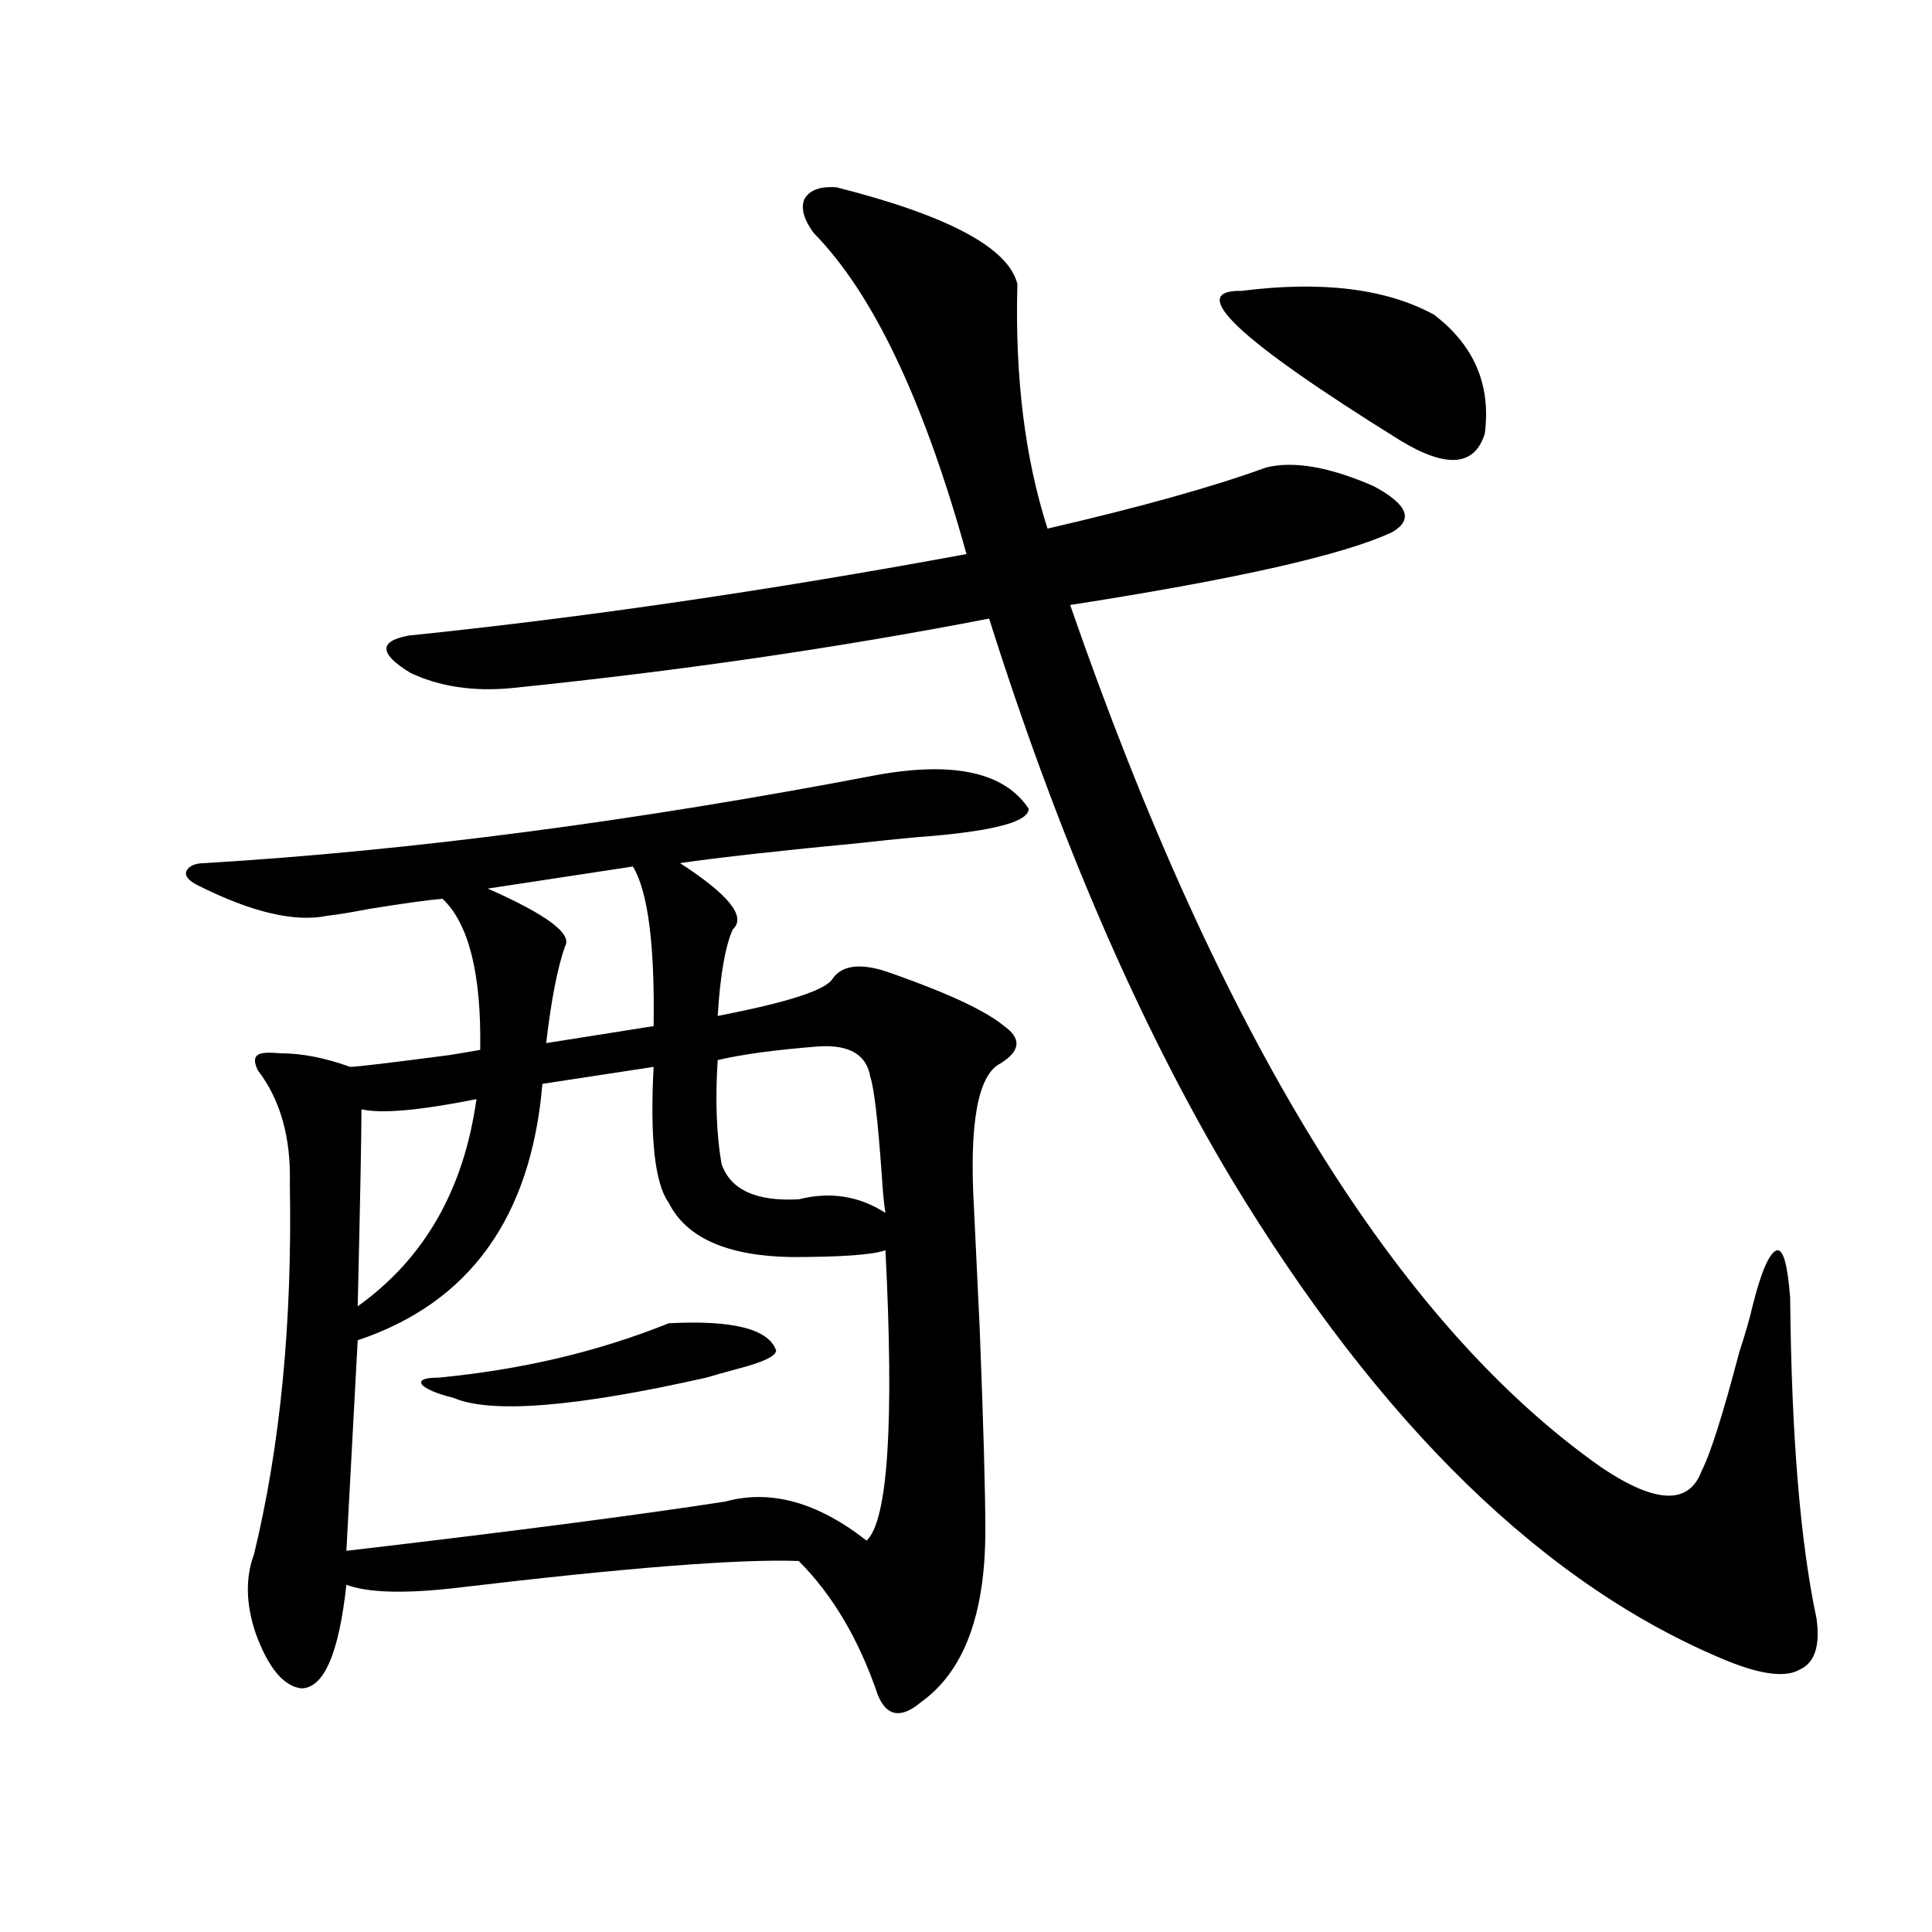
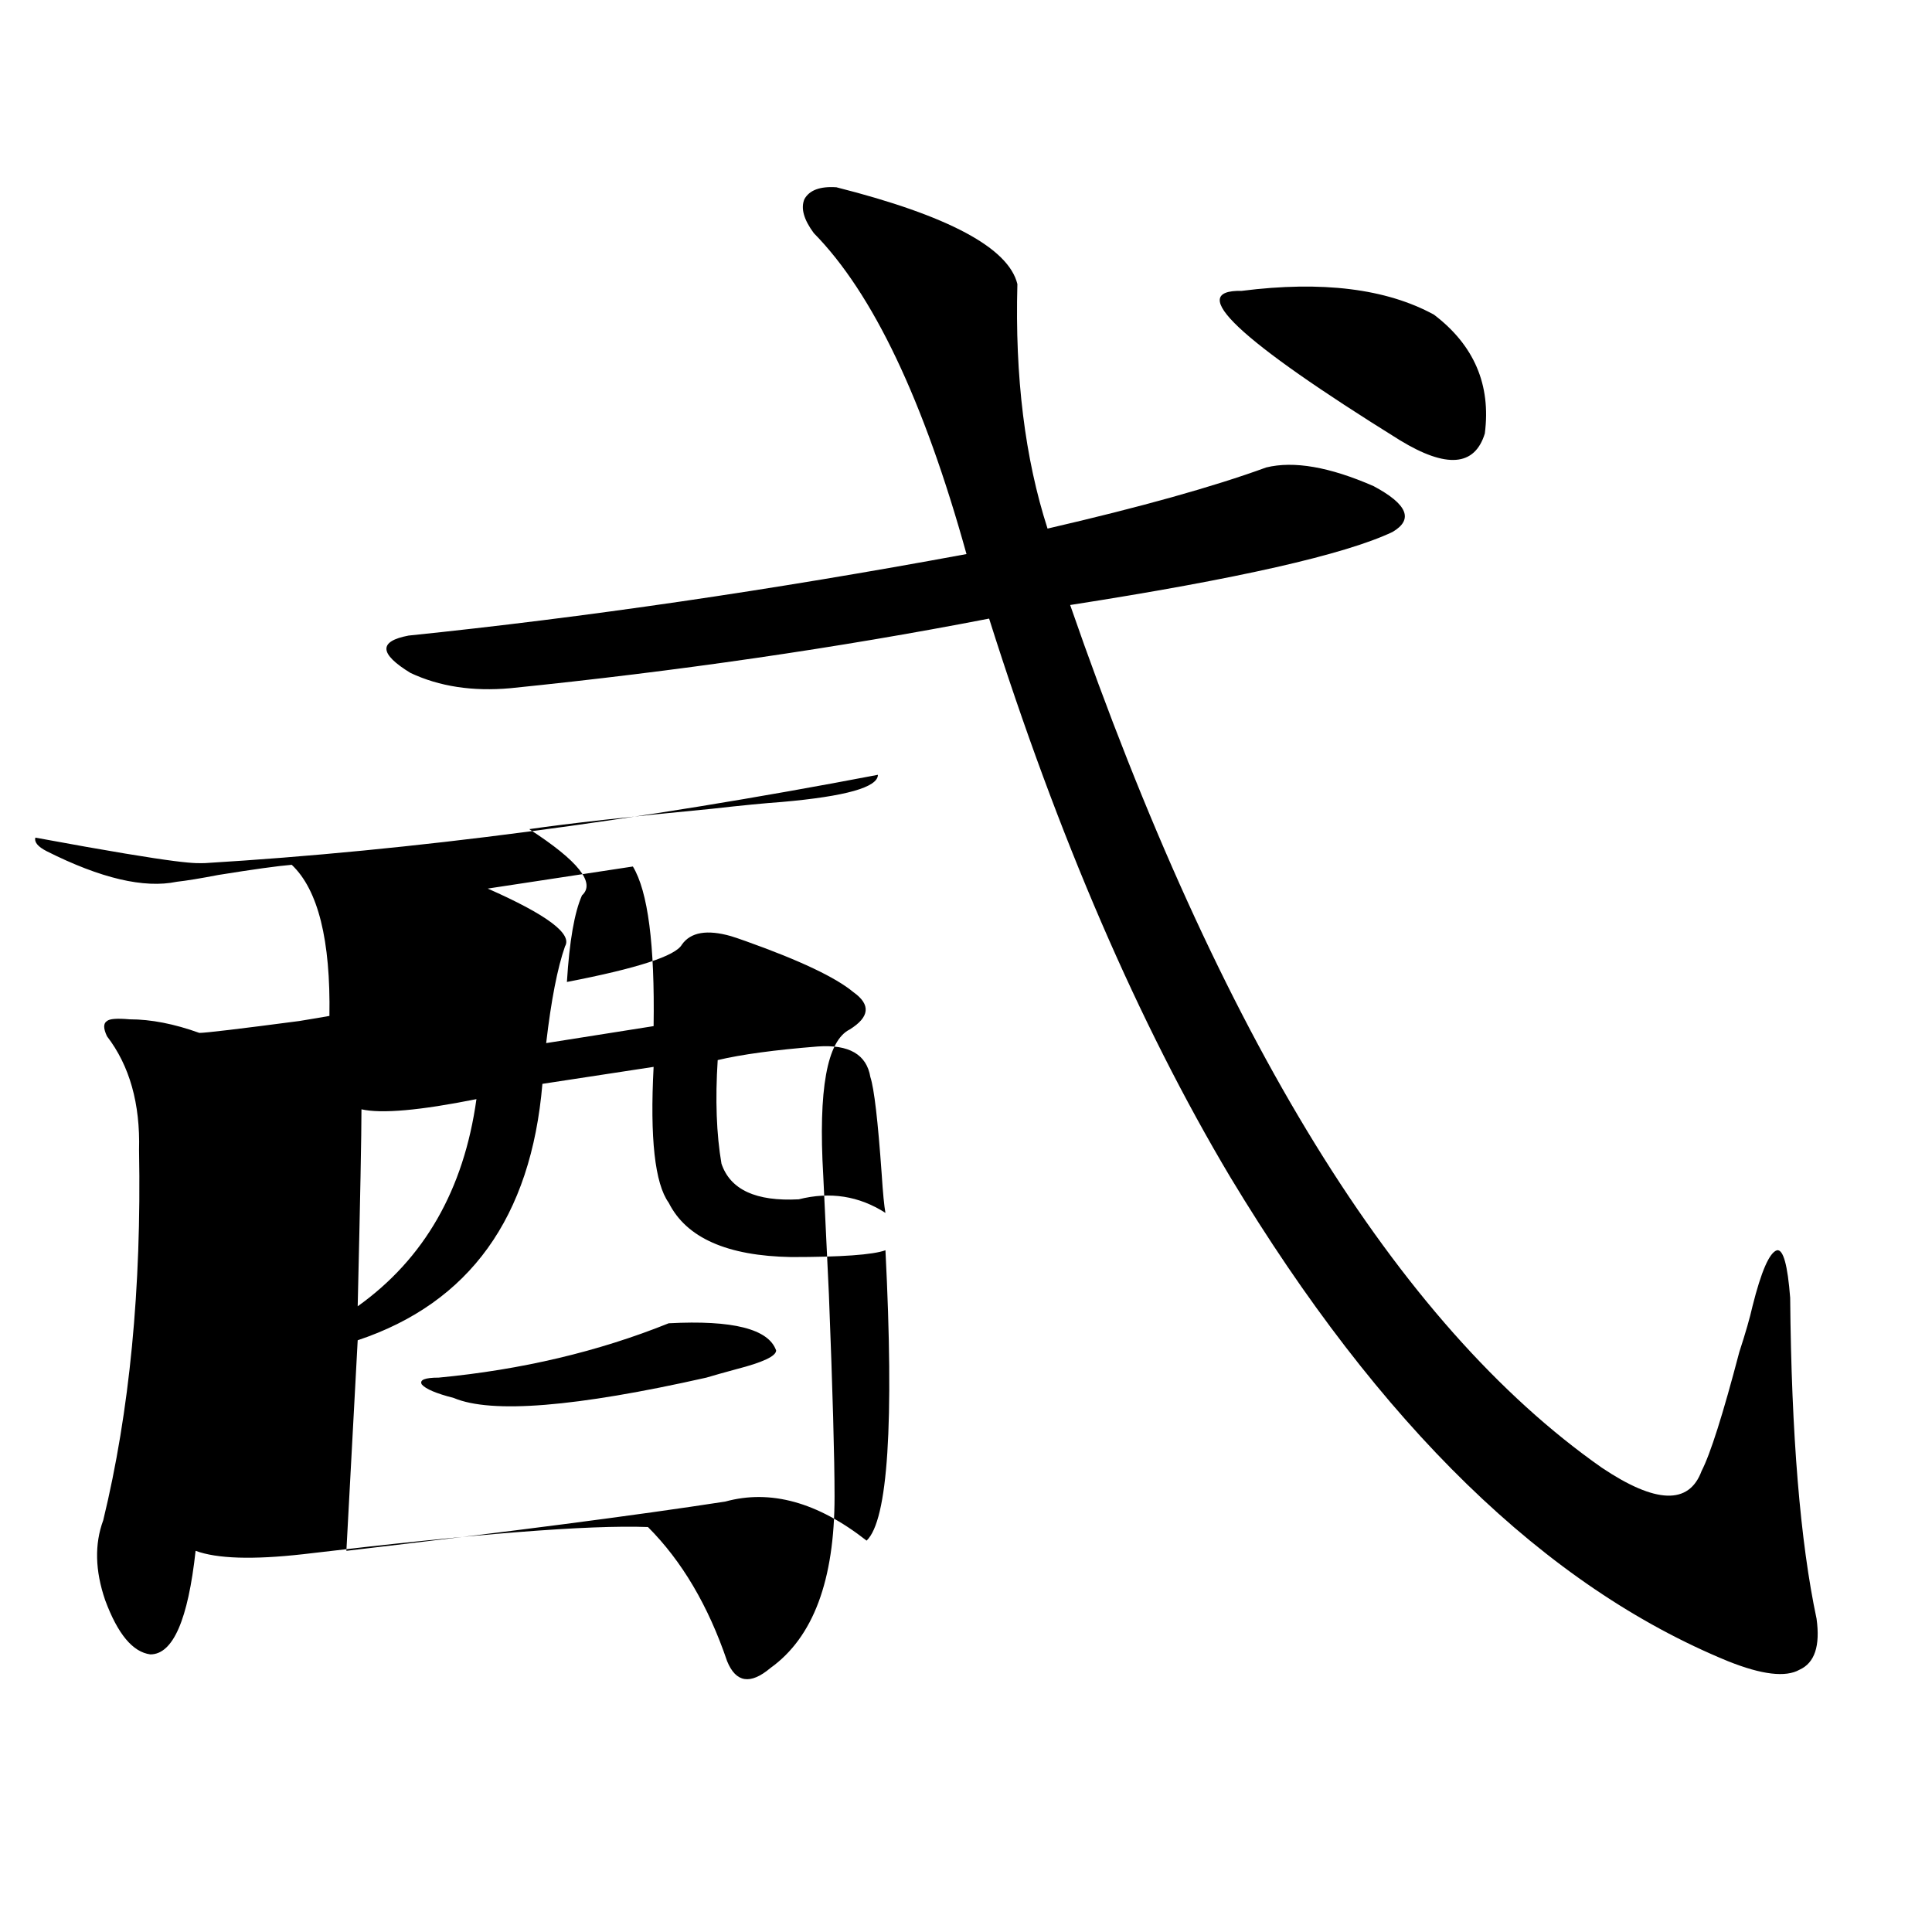
<svg xmlns="http://www.w3.org/2000/svg" version="1.1" id="图层_1" x="0px" y="0px" width="1000px" height="1000px" viewBox="0 0 1000 1000" enable-background="new 0 0 1000 1000" xml:space="preserve">
-   <path d="M106.119,446.742c106.659-6.44,222.754-21.671,348.284-45.703c39.664-7.031,65.685-1.167,78.047,17.578  c0,6.454-16.585,11.138-49.755,14.063c-8.46,0.591-20.487,1.758-36.097,3.516c-42.926,4.106-74.479,7.622-94.632,10.547  c25.365,16.411,34.466,27.837,27.316,34.277c-3.902,8.789-6.509,23.73-7.805,44.824c36.417-7.031,56.249-13.472,59.511-19.336  c4.543-6.44,13.003-7.91,25.365-4.395c1.951,0.591,4.543,1.47,7.805,2.637c27.957,9.97,46.493,18.759,55.608,26.367  c9.101,6.454,8.445,12.896-1.951,19.336c-11.707,5.864-16.265,31.063-13.658,75.586c0.641,13.485,1.616,33.989,2.927,61.523  c1.951,49.81,2.927,84.677,2.927,104.59c0,43.354-11.066,72.949-33.17,88.77c-10.411,8.789-17.896,7.608-22.438-3.516  c-9.756-28.716-23.414-51.855-40.975-69.434c-30.578-1.167-90.089,3.516-178.532,14.063c-26.021,2.925-44.557,2.335-55.608-1.758  c-3.902,35.733-11.707,53.613-23.414,53.613c-9.115-1.181-16.92-10.547-23.414-28.125c-5.213-15.243-5.533-29.004-0.976-41.309  c13.658-56.25,19.832-120.108,18.536-191.602c0.641-24.019-4.878-43.644-16.585-58.887c-1.951-4.093-1.951-6.729,0-7.91  c1.296-1.167,5.198-1.456,11.707-0.879c11.052,0,23.079,2.349,36.097,7.031c3.247,0,20.487-2.046,51.706-6.152  c7.149-1.167,12.348-2.046,15.609-2.637c0.641-39.249-5.854-65.327-19.512-78.223c-7.164,0.591-19.847,2.349-38.048,5.273  c-9.115,1.758-16.265,2.938-21.463,3.516c-16.92,3.516-39.358-1.758-67.315-15.82c-4.558-2.335-6.509-4.683-5.854-7.031  C97.659,448.212,100.906,446.742,106.119,446.742z M338.309,552.211L280.749,561c-5.854,69.146-37.728,113.379-95.607,132.715  l-5.854,108.984c85.196-9.956,150.561-18.457,196.093-25.488c23.414-6.44,47.804,0.302,73.169,20.215  c11.052-10.547,14.299-60.645,9.756-150.293c-6.509,2.349-22.773,3.516-48.779,3.516c-33.17-0.577-54.313-9.956-63.413-28.125  C338.949,612.567,336.357,589.125,338.309,552.211z M246.604,568.91c-29.268,5.864-49.114,7.622-59.511,5.273  c0,12.896-0.655,46.884-1.951,101.953C219.607,651.527,240.095,615.794,246.604,568.91z M432.94,96.938  c57.88,14.653,89.099,31.353,93.656,50.098c-1.311,48.052,3.902,90.239,15.609,126.563c48.124-11.124,85.852-21.671,113.168-31.641  c14.299-3.516,32.835-0.288,55.608,9.668c17.561,9.38,20.808,17.29,9.756,23.73c-24.725,11.728-80.333,24.321-166.825,37.793  c77.392,223.242,169.097,372.079,275.115,446.484c27.957,18.759,45.197,19.336,51.706,1.758  c4.543-8.789,11.052-29.292,19.512-61.523c3.247-9.956,5.519-17.866,6.829-23.73c4.543-18.155,8.78-27.823,12.683-29.004  c3.247-0.577,5.519,7.622,6.829,24.609c0.641,70.903,5.198,126.274,13.658,166.113c1.951,14.063-0.976,22.852-8.78,26.367  c-7.164,4.093-19.512,2.637-37.072-4.395C800.081,821.156,714.229,737.66,636.838,609.34  c-47.483-79.679-89.113-176.069-124.875-289.16c-78.702,15.243-161.307,27.246-247.799,36.035  c-19.512,1.758-36.752-0.879-51.706-7.91c-16.265-9.956-16.585-16.397-0.976-19.336c91.05-9.366,187.313-23.429,288.773-42.188  c-22.118-79.679-48.459-135.05-79.022-166.113c-5.213-7.031-6.829-12.882-4.878-17.578C418.947,98.407,424.48,96.36,432.94,96.938z   M346.113,684.926c33.17-1.758,51.706,2.938,55.608,14.063c0,2.938-6.829,6.152-20.487,9.668  c-6.509,1.758-11.707,3.228-15.609,4.395c-67.65,15.243-111.217,18.759-130.729,10.547c-9.115-2.335-14.634-4.683-16.585-7.031  c-1.311-2.335,1.616-3.516,8.78-3.516C270.018,708.958,309.682,699.579,346.113,684.926z M327.577,448.5l-75.12,11.426  c30.563,13.485,43.901,23.442,39.999,29.883c-3.902,11.138-7.164,27.837-9.756,50.098l55.608-8.789  C338.949,488.93,335.382,461.396,327.577,448.5z M423.185,541.664c-22.118,1.758-39.358,4.106-51.706,7.031  c-1.311,20.517-0.655,38.384,1.951,53.613c4.543,13.485,17.881,19.638,39.999,18.457c16.25-4.093,31.219-1.758,44.877,7.031  c-0.655-3.516-1.311-10.245-1.951-20.215c-1.951-27.534-3.902-44.233-5.854-50.098C448.55,545.771,439.435,540.497,423.185,541.664z   M642.691,150.551c41.615-5.273,74.785-1.167,99.51,12.305c20.808,15.82,29.588,36.337,26.341,61.523  c-5.213,17.001-19.847,18.169-43.901,3.516C640.74,175.751,613.424,149.974,642.691,150.551z" />
+   <path d="M106.119,446.742c106.659-6.44,222.754-21.671,348.284-45.703c0,6.454-16.585,11.138-49.755,14.063c-8.46,0.591-20.487,1.758-36.097,3.516c-42.926,4.106-74.479,7.622-94.632,10.547  c25.365,16.411,34.466,27.837,27.316,34.277c-3.902,8.789-6.509,23.73-7.805,44.824c36.417-7.031,56.249-13.472,59.511-19.336  c4.543-6.44,13.003-7.91,25.365-4.395c1.951,0.591,4.543,1.47,7.805,2.637c27.957,9.97,46.493,18.759,55.608,26.367  c9.101,6.454,8.445,12.896-1.951,19.336c-11.707,5.864-16.265,31.063-13.658,75.586c0.641,13.485,1.616,33.989,2.927,61.523  c1.951,49.81,2.927,84.677,2.927,104.59c0,43.354-11.066,72.949-33.17,88.77c-10.411,8.789-17.896,7.608-22.438-3.516  c-9.756-28.716-23.414-51.855-40.975-69.434c-30.578-1.167-90.089,3.516-178.532,14.063c-26.021,2.925-44.557,2.335-55.608-1.758  c-3.902,35.733-11.707,53.613-23.414,53.613c-9.115-1.181-16.92-10.547-23.414-28.125c-5.213-15.243-5.533-29.004-0.976-41.309  c13.658-56.25,19.832-120.108,18.536-191.602c0.641-24.019-4.878-43.644-16.585-58.887c-1.951-4.093-1.951-6.729,0-7.91  c1.296-1.167,5.198-1.456,11.707-0.879c11.052,0,23.079,2.349,36.097,7.031c3.247,0,20.487-2.046,51.706-6.152  c7.149-1.167,12.348-2.046,15.609-2.637c0.641-39.249-5.854-65.327-19.512-78.223c-7.164,0.591-19.847,2.349-38.048,5.273  c-9.115,1.758-16.265,2.938-21.463,3.516c-16.92,3.516-39.358-1.758-67.315-15.82c-4.558-2.335-6.509-4.683-5.854-7.031  C97.659,448.212,100.906,446.742,106.119,446.742z M338.309,552.211L280.749,561c-5.854,69.146-37.728,113.379-95.607,132.715  l-5.854,108.984c85.196-9.956,150.561-18.457,196.093-25.488c23.414-6.44,47.804,0.302,73.169,20.215  c11.052-10.547,14.299-60.645,9.756-150.293c-6.509,2.349-22.773,3.516-48.779,3.516c-33.17-0.577-54.313-9.956-63.413-28.125  C338.949,612.567,336.357,589.125,338.309,552.211z M246.604,568.91c-29.268,5.864-49.114,7.622-59.511,5.273  c0,12.896-0.655,46.884-1.951,101.953C219.607,651.527,240.095,615.794,246.604,568.91z M432.94,96.938  c57.88,14.653,89.099,31.353,93.656,50.098c-1.311,48.052,3.902,90.239,15.609,126.563c48.124-11.124,85.852-21.671,113.168-31.641  c14.299-3.516,32.835-0.288,55.608,9.668c17.561,9.38,20.808,17.29,9.756,23.73c-24.725,11.728-80.333,24.321-166.825,37.793  c77.392,223.242,169.097,372.079,275.115,446.484c27.957,18.759,45.197,19.336,51.706,1.758  c4.543-8.789,11.052-29.292,19.512-61.523c3.247-9.956,5.519-17.866,6.829-23.73c4.543-18.155,8.78-27.823,12.683-29.004  c3.247-0.577,5.519,7.622,6.829,24.609c0.641,70.903,5.198,126.274,13.658,166.113c1.951,14.063-0.976,22.852-8.78,26.367  c-7.164,4.093-19.512,2.637-37.072-4.395C800.081,821.156,714.229,737.66,636.838,609.34  c-47.483-79.679-89.113-176.069-124.875-289.16c-78.702,15.243-161.307,27.246-247.799,36.035  c-19.512,1.758-36.752-0.879-51.706-7.91c-16.265-9.956-16.585-16.397-0.976-19.336c91.05-9.366,187.313-23.429,288.773-42.188  c-22.118-79.679-48.459-135.05-79.022-166.113c-5.213-7.031-6.829-12.882-4.878-17.578C418.947,98.407,424.48,96.36,432.94,96.938z   M346.113,684.926c33.17-1.758,51.706,2.938,55.608,14.063c0,2.938-6.829,6.152-20.487,9.668  c-6.509,1.758-11.707,3.228-15.609,4.395c-67.65,15.243-111.217,18.759-130.729,10.547c-9.115-2.335-14.634-4.683-16.585-7.031  c-1.311-2.335,1.616-3.516,8.78-3.516C270.018,708.958,309.682,699.579,346.113,684.926z M327.577,448.5l-75.12,11.426  c30.563,13.485,43.901,23.442,39.999,29.883c-3.902,11.138-7.164,27.837-9.756,50.098l55.608-8.789  C338.949,488.93,335.382,461.396,327.577,448.5z M423.185,541.664c-22.118,1.758-39.358,4.106-51.706,7.031  c-1.311,20.517-0.655,38.384,1.951,53.613c4.543,13.485,17.881,19.638,39.999,18.457c16.25-4.093,31.219-1.758,44.877,7.031  c-0.655-3.516-1.311-10.245-1.951-20.215c-1.951-27.534-3.902-44.233-5.854-50.098C448.55,545.771,439.435,540.497,423.185,541.664z   M642.691,150.551c41.615-5.273,74.785-1.167,99.51,12.305c20.808,15.82,29.588,36.337,26.341,61.523  c-5.213,17.001-19.847,18.169-43.901,3.516C640.74,175.751,613.424,149.974,642.691,150.551z" />
</svg>